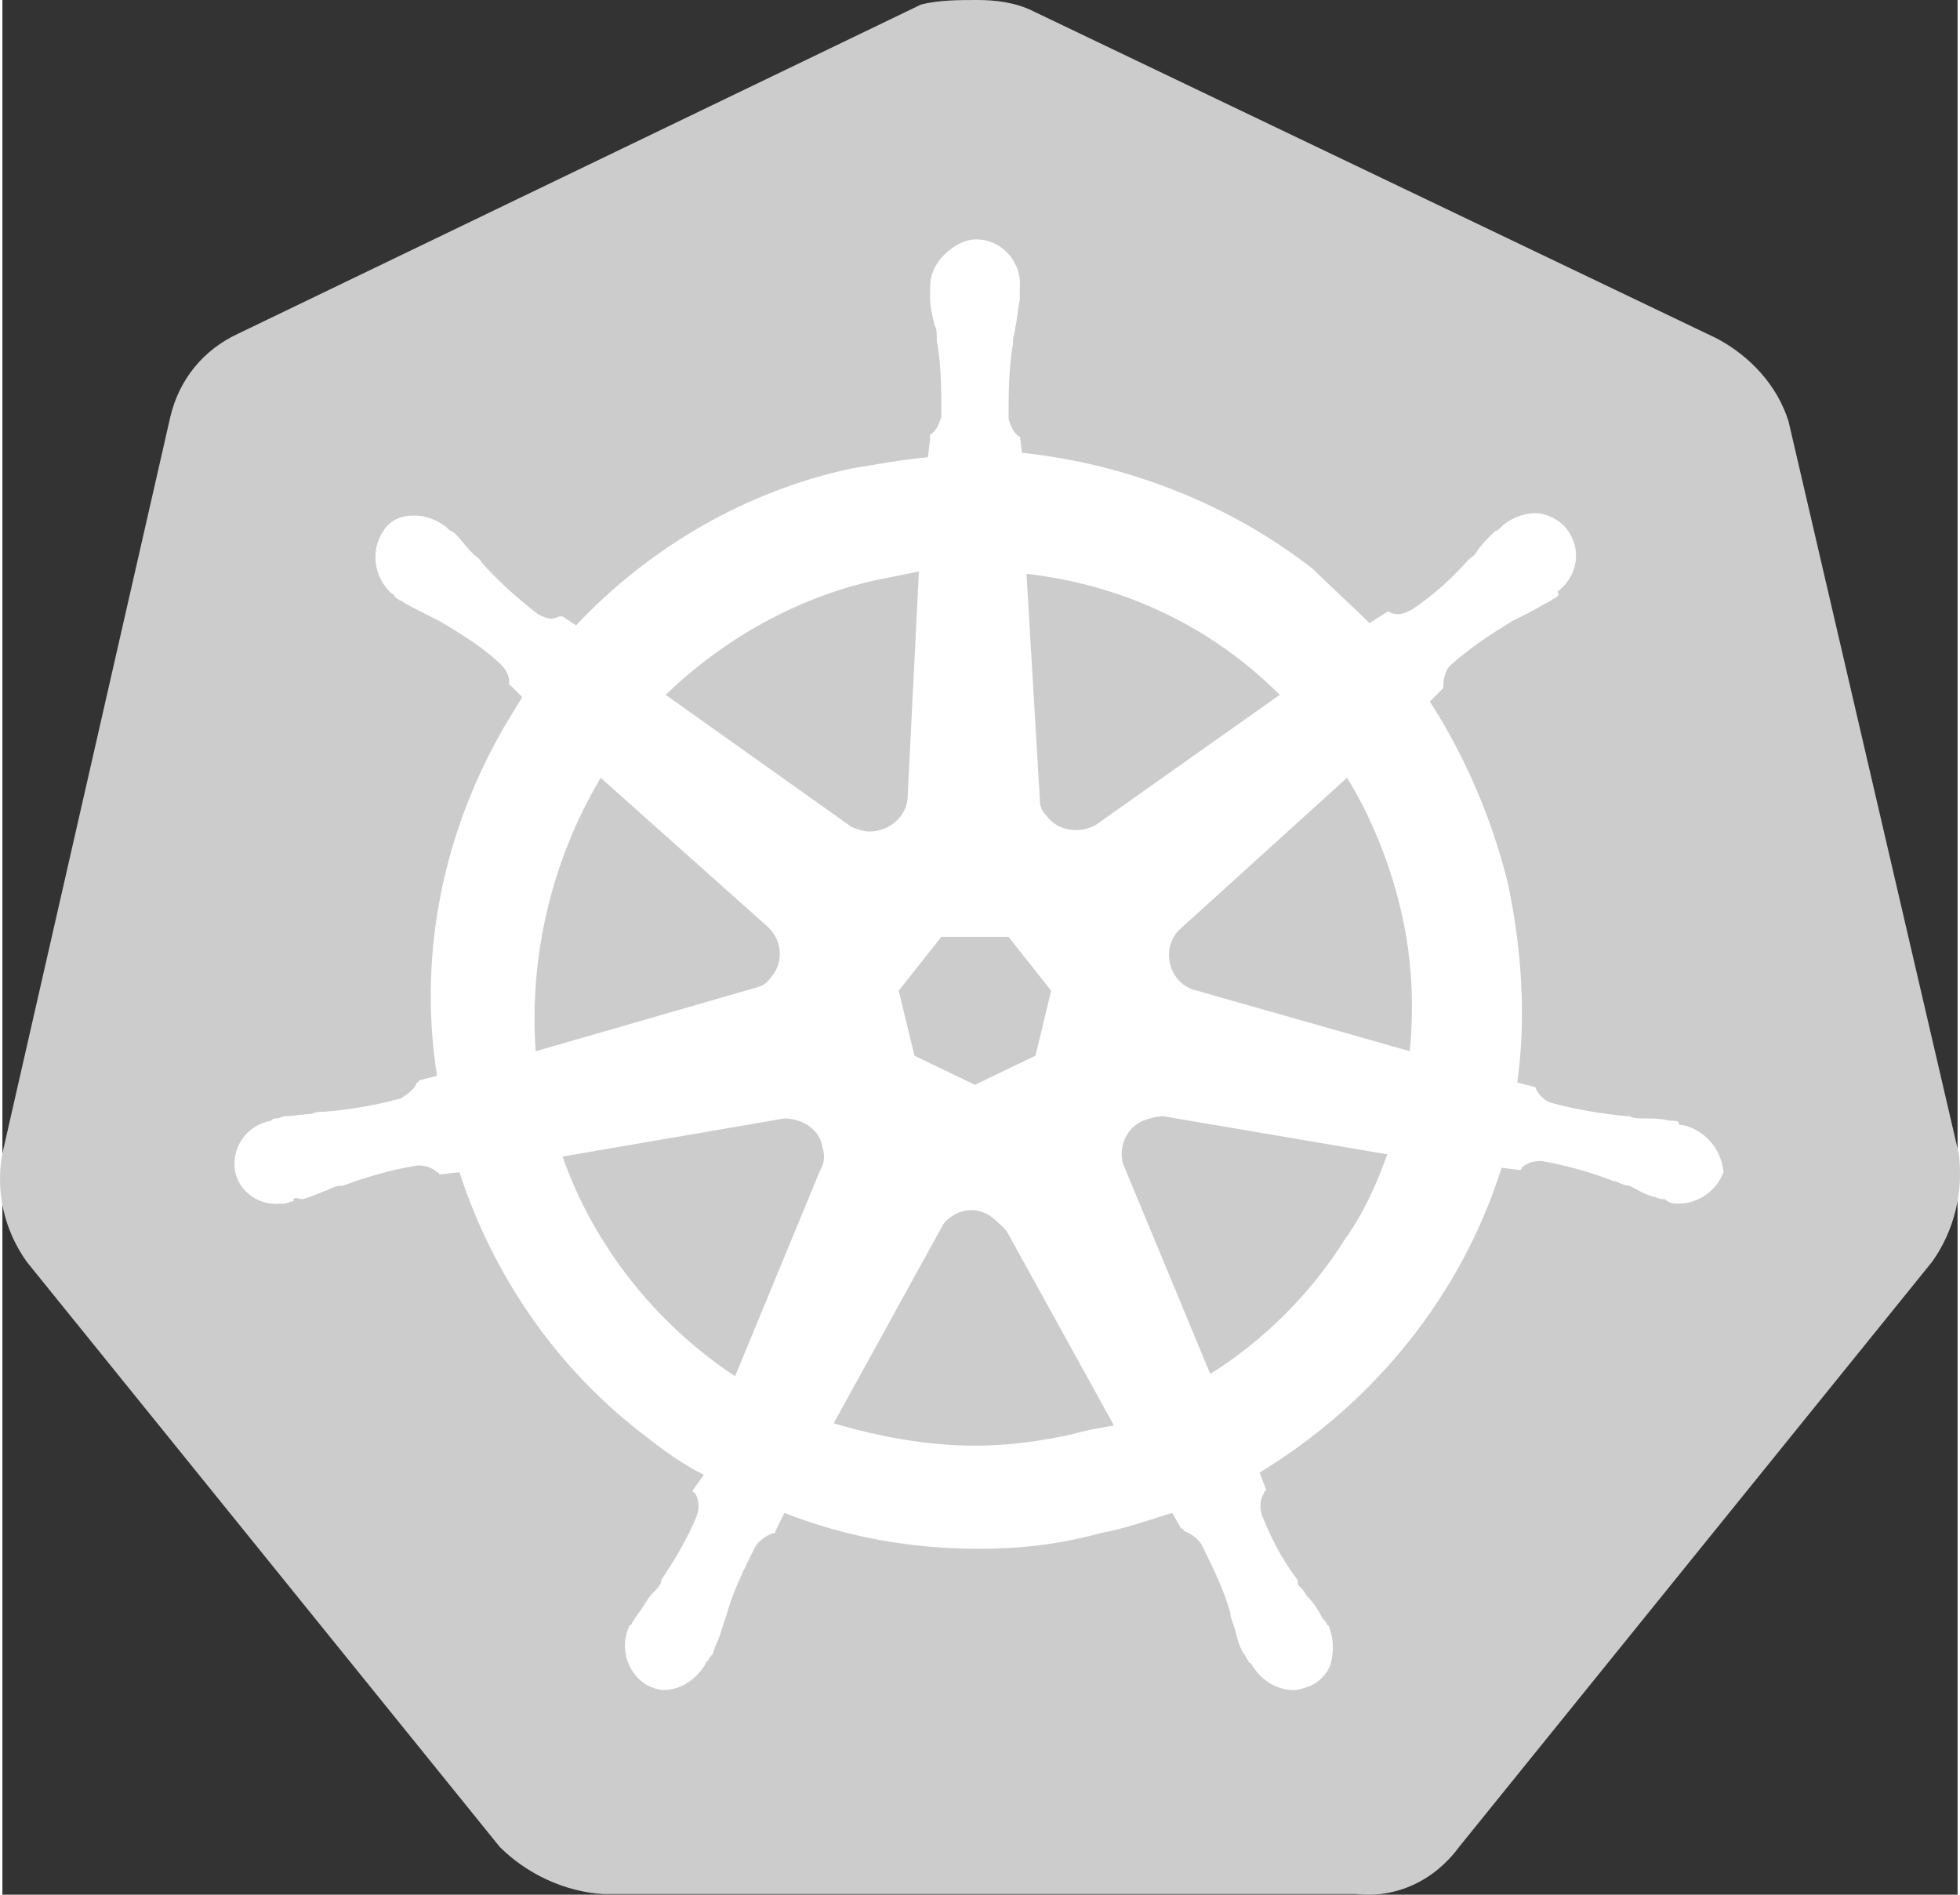
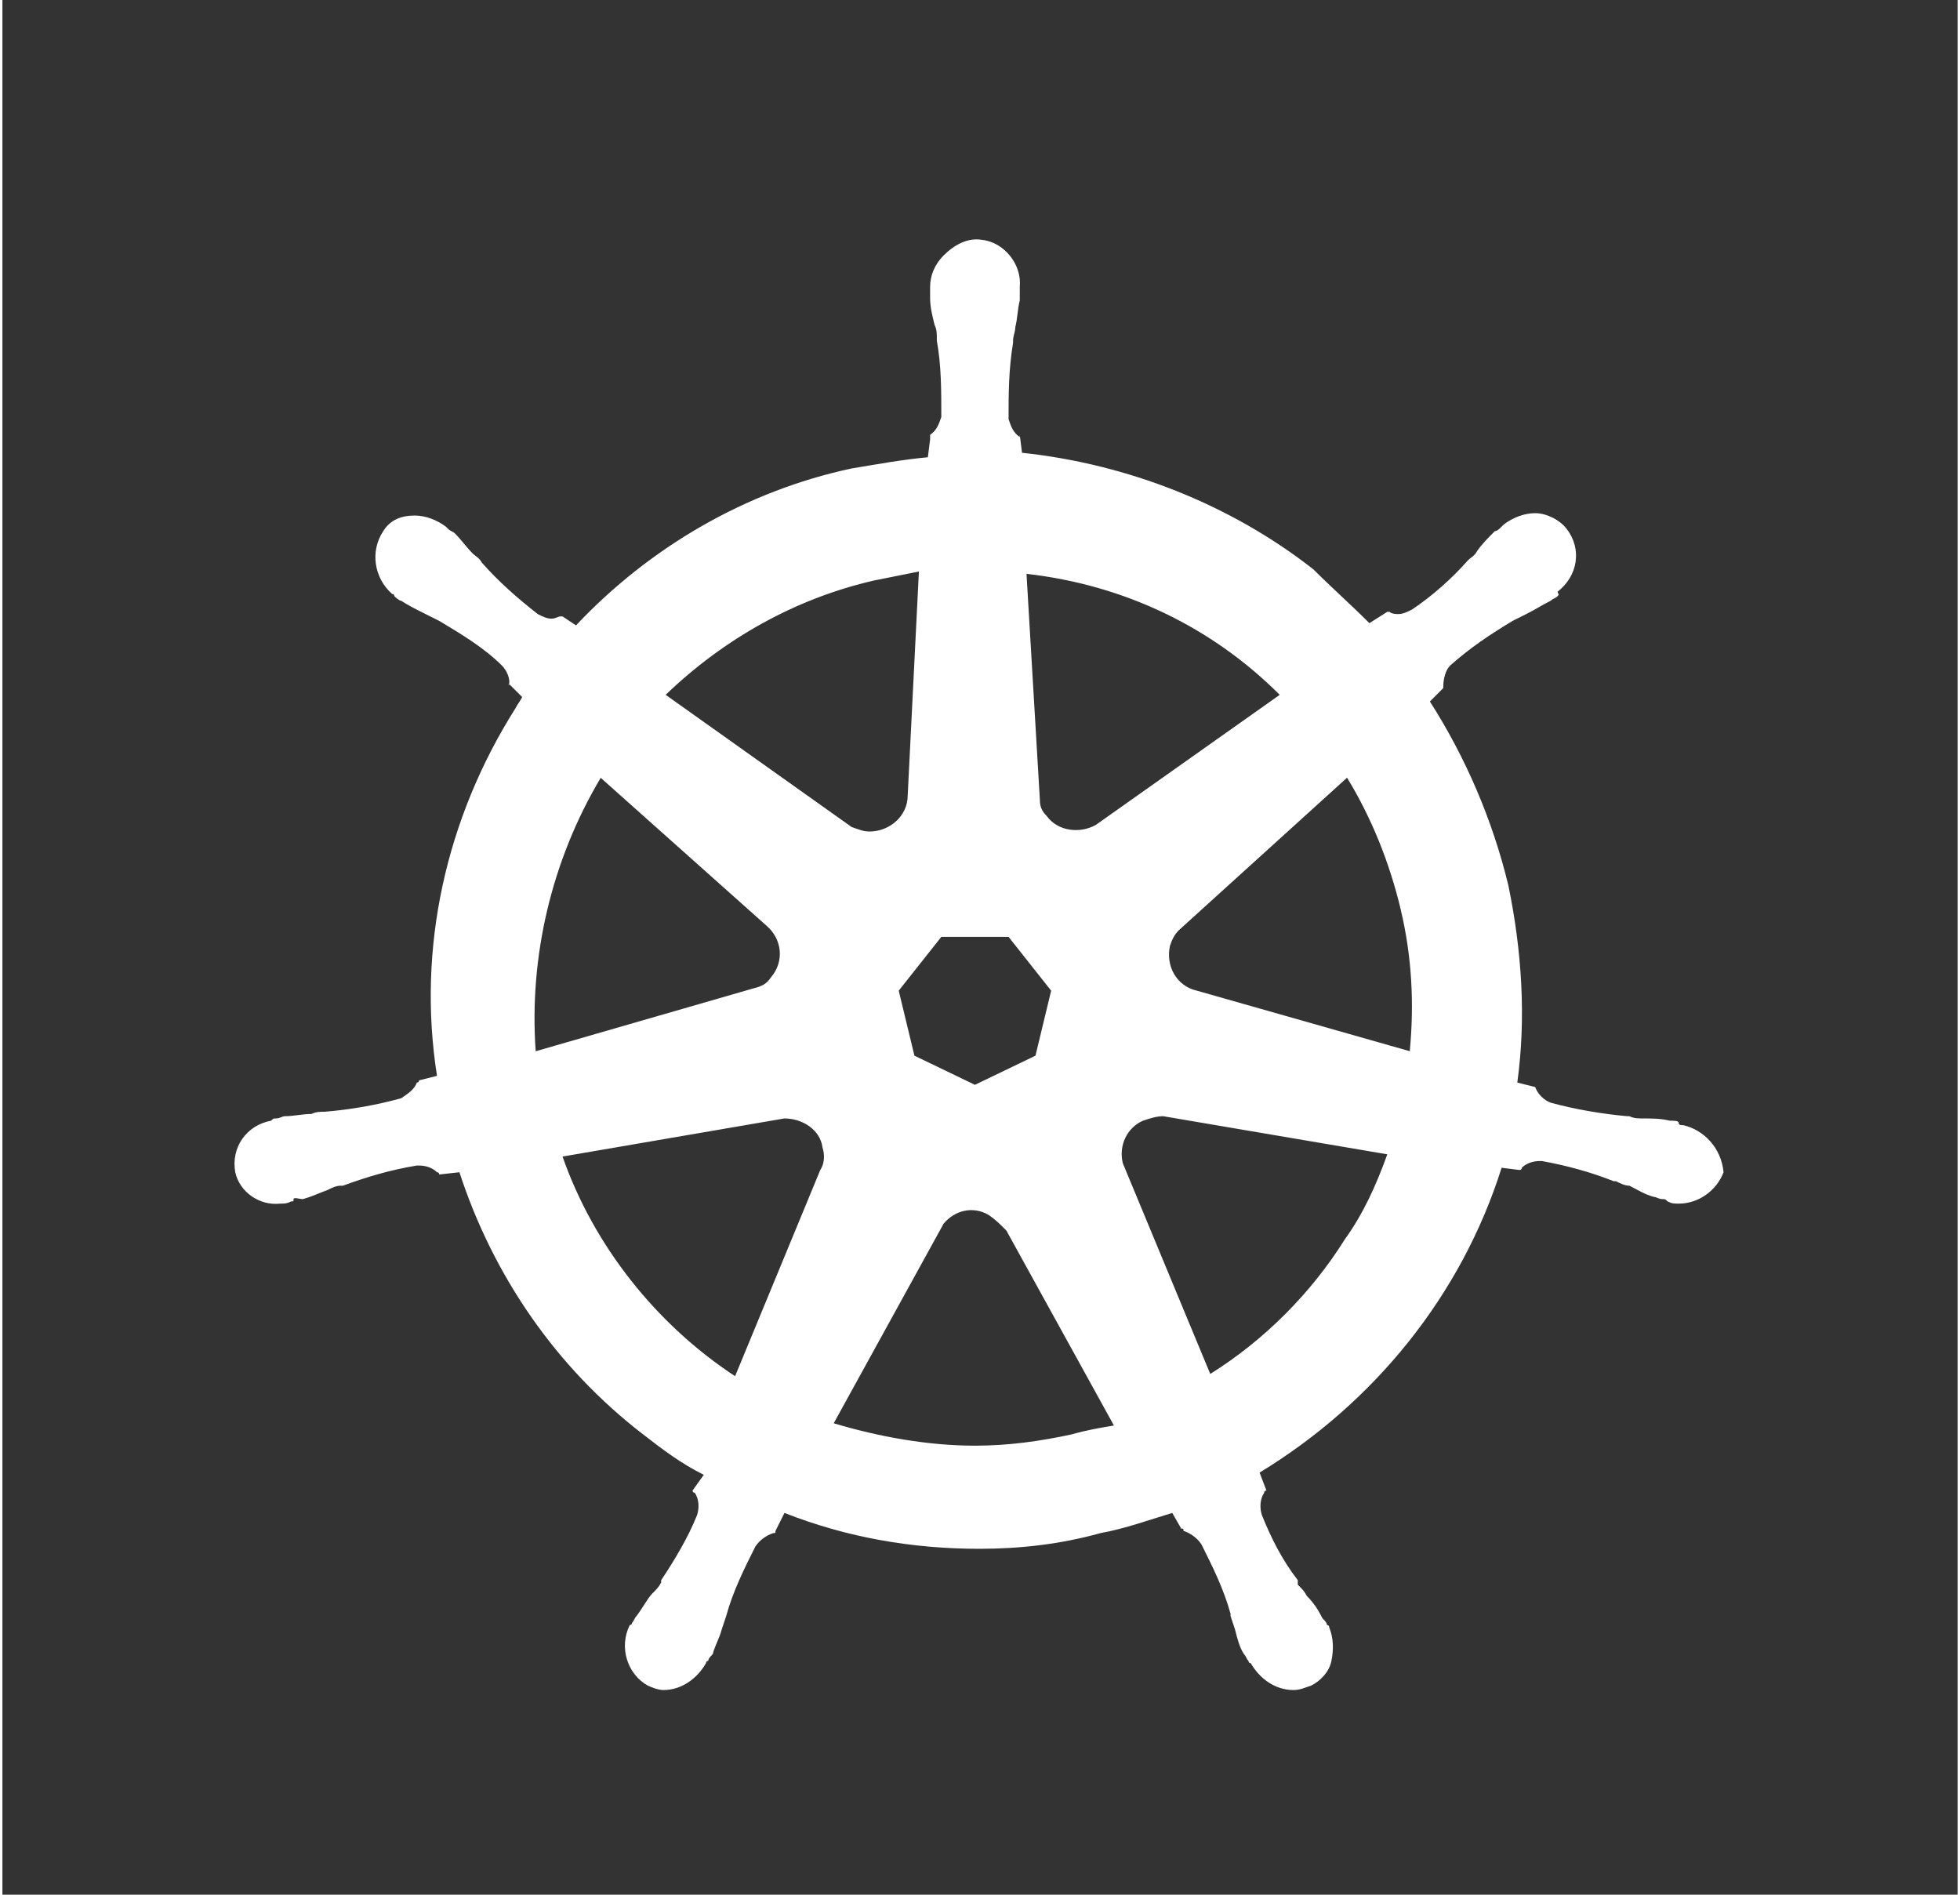
<svg xmlns="http://www.w3.org/2000/svg" xmlns:ns1="http://www.inkscape.org/namespaces/inkscape" xmlns:ns2="http://sodipodi.sourceforge.net/DTD/sodipodi-0.dtd" ns1:version="1.0 (4035a4fb49, 2020-05-01)" ns2:docname="kubernetes.svg" id="svg10488" viewBox="-2.536 -2.536 35.761 34.653" height="70" width="72.416" version="1.1">
  <rect x="-2.536" y="-2.536" width="35.761" height="34.653" fill="#333333" stroke="none" />
  <style id="style2181" />
  <ns2:namedview ns1:current-layer="svg10488" ns1:window-maximized="0" ns1:window-y="0" ns1:window-x="0" ns1:cy="36.258104" ns1:cx="31.416034" ns1:zoom="8.6068153" fit-margin-bottom="0" fit-margin-right="0" fit-margin-left="0" fit-margin-top="0" showgrid="false" id="namedview1616" ns1:window-height="1080" ns1:window-width="1920" ns1:pageshadow="2" ns1:pageopacity="0" guidetolerance="10" gridtolerance="10" objecttolerance="10" borderopacity="1" bordercolor="#666666" pagecolor="#ffffff" />
  <defs id="defs10490" />
  <g id="g2423">
-     <path d="M 30.133,5.171 C 29.928,4.515 29.436,3.982 28.821,3.654 L 16.318,-2.331 c -0.328,-0.164 -0.697,-0.205 -1.025,-0.205 -0.328,0 -0.697,0 -1.025,0.082 L 1.765,3.572 C 1.15,3.859 0.699,4.392 0.535,5.089 L -2.54,18.576 c -0.123,0.697 0.041,1.394 0.451,1.968 l 8.65,10.7 c 0.492,0.492 1.189,0.82 1.886,0.861 H 22.221 c 0.738,0.082 1.435,-0.246 1.886,-0.861 L 32.757,20.544 c 0.41,-0.574 0.574,-1.271 0.492,-1.968 z" id="path10349" style="fill:#cccccc;stroke-width:0.41;fill-opacity:1" />
    <path d="m 28.206,18.043 v 0 c -0.041,0 -0.082,0 -0.082,-0.041 0,-0.041 -0.082,-0.041 -0.164,-0.041 -0.164,-0.041 -0.328,-0.041 -0.492,-0.041 -0.082,0 -0.164,0 -0.246,-0.041 h -0.041 c -0.451,-0.041 -0.943,-0.123 -1.394,-0.246 -0.123,-0.041 -0.246,-0.164 -0.287,-0.287 0.041,0 0,0 0,0 v 0 l -0.328,-0.082 c 0.164,-1.189 0.082,-2.419 -0.164,-3.608 -0.287,-1.189 -0.779,-2.337 -1.435,-3.362 l 0.246,-0.246 v 0 -0.041 c 0,-0.123 0.041,-0.287 0.123,-0.369 0.369,-0.328 0.738,-0.574 1.148,-0.82 v 0 c 0.082,-0.041 0.164,-0.082 0.246,-0.123 0.164,-0.082 0.287,-0.164 0.451,-0.246 0.041,-0.041 0.082,-0.041 0.123,-0.082 0.041,-0.041 0,-0.041 0,-0.082 v 0 c 0.369,-0.287 0.451,-0.779 0.164,-1.148 -0.123,-0.164 -0.369,-0.287 -0.574,-0.287 -0.205,0 -0.41,0.082 -0.574,0.205 v 0 l -0.041,0.041 c -0.041,0.041 -0.082,0.082 -0.123,0.082 -0.123,0.123 -0.246,0.246 -0.328,0.369 -0.041,0.082 -0.123,0.123 -0.164,0.164 v 0 c -0.287,0.328 -0.656,0.656 -1.025,0.902 -0.082,0.041 -0.164,0.082 -0.246,0.082 -0.041,0 -0.123,0 -0.164,-0.041 h -0.041 L 22.467,8.861 C 22.139,8.533 21.77,8.205 21.442,7.877 19.925,6.688 18.04,5.95 16.113,5.745 l -0.041,-0.328 v 0 0.041 C 15.949,5.376 15.908,5.253 15.867,5.13 c 0,-0.451 0,-0.902 0.082,-1.394 v -0.041 c 0,-0.082 0.041,-0.164 0.041,-0.246 0.041,-0.164 0.041,-0.328 0.082,-0.492 v -0.246 0 c 0.041,-0.41 -0.287,-0.82 -0.697,-0.861 -0.246,-0.041 -0.492,0.082 -0.697,0.287 -0.164,0.164 -0.246,0.369 -0.246,0.574 v 0 0.205 c 0,0.164 0.041,0.328 0.082,0.492 0.041,0.082 0.041,0.164 0.041,0.246 V 3.695 c 0.082,0.451 0.082,0.902 0.082,1.394 -0.041,0.123 -0.082,0.246 -0.205,0.328 v 0.082 0 l -0.041,0.328 C 13.94,5.868 13.489,5.95 12.997,6.032 11.071,6.442 9.308,7.467 7.955,8.902 L 7.709,8.738 h -0.041 c -0.041,0 -0.082,0.041 -0.164,0.041 -0.082,0 -0.164,-0.041 -0.246,-0.082 C 6.889,8.41 6.52,8.082 6.233,7.754 v 0 C 6.192,7.672 6.11,7.631 6.069,7.59 5.946,7.467 5.864,7.344 5.741,7.221 5.7,7.18 5.659,7.18 5.618,7.139 5.577,7.098 5.577,7.098 5.577,7.098 v 0 C 5.413,6.975 5.208,6.893 5.003,6.893 c -0.246,0 -0.451,0.082 -0.574,0.287 -0.246,0.369 -0.164,0.861 0.164,1.148 v 0 c 0.041,0 0.041,0.041 0.041,0.041 0,0 0.082,0.082 0.123,0.082 0.123,0.082 0.287,0.164 0.451,0.246 0.082,0.041 0.164,0.082 0.246,0.123 v 0 C 5.864,9.066 6.274,9.311 6.602,9.639 6.684,9.721 6.766,9.885 6.725,10.008 v -0.041 0 l 0.246,0.246 c -0.041,0.082 -0.082,0.123 -0.123,0.205 -1.271,2.009 -1.804,4.386 -1.435,6.723 l -0.328,0.082 v 0 c 0,0.041 -0.041,0.041 -0.041,0.041 -0.041,0.123 -0.164,0.205 -0.287,0.287 -0.451,0.123 -0.902,0.205 -1.394,0.246 v 0 c -0.082,0 -0.164,0 -0.246,0.041 -0.164,0 -0.328,0.041 -0.492,0.041 -0.041,0 -0.082,0.041 -0.164,0.041 -0.041,0 -0.041,0 -0.082,0.041 v 0 c -0.451,0.082 -0.738,0.492 -0.656,0.943 0,0 0,0 0,0 0.082,0.369 0.451,0.615 0.82,0.574 0.082,0 0.123,0 0.205,-0.041 v 0 c 0.041,0 0.041,0 0.041,-0.041 0,-0.041 0.123,0 0.164,0 0.164,-0.041 0.328,-0.123 0.451,-0.164 0.082,-0.041 0.164,-0.082 0.246,-0.082 h 0.041 c 0.451,-0.164 0.861,-0.287 1.353,-0.369 h 0.041 c 0.123,0 0.246,0.041 0.328,0.123 0.041,0 0.041,0.041 0.041,0.041 v 0 l 0.369,-0.041 c 0.615,1.886 1.763,3.567 3.362,4.796 0.369,0.287 0.697,0.533 1.107,0.738 l -0.205,0.287 v 0 c 0,0.041 0.041,0.041 0.041,0.041 0.082,0.123 0.082,0.287 0.041,0.41 -0.164,0.41 -0.41,0.82 -0.656,1.189 v 0.041 c -0.041,0.082 -0.082,0.123 -0.164,0.205 -0.082,0.082 -0.164,0.246 -0.287,0.41 -0.041,0.041 -0.041,0.082 -0.082,0.123 0,0 0,0.041 -0.041,0.041 v 0 c -0.205,0.41 -0.041,0.902 0.328,1.107 0.082,0.041 0.205,0.082 0.287,0.082 0.328,0 0.615,-0.205 0.779,-0.492 v 0 c 0,0 0,-0.041 0.041,-0.041 0,-0.041 0.041,-0.082 0.082,-0.123 0.041,-0.164 0.123,-0.287 0.164,-0.451 l 0.082,-0.246 v 0 c 0.123,-0.451 0.328,-0.861 0.533,-1.271 0.082,-0.123 0.205,-0.205 0.328,-0.246 0.041,0 0.041,0 0.041,-0.041 v 0 l 0.164,-0.328 c 1.148,0.451 2.337,0.656 3.567,0.656 0.738,0 1.476,-0.082 2.214,-0.287 0.451,-0.082 0.902,-0.246 1.312,-0.369 l 0.164,0.287 v 0 c 0.041,0 0.041,0 0.041,0.041 0.123,0.041 0.246,0.123 0.328,0.246 0.205,0.41 0.41,0.82 0.533,1.271 v 0.041 l 0.082,0.246 c 0.041,0.164 0.082,0.328 0.164,0.451 0.041,0.041 0.041,0.082 0.082,0.123 0,0 0,0.041 0.041,0.041 v 0 c 0.164,0.287 0.451,0.492 0.779,0.492 0.123,0 0.205,-0.041 0.328,-0.082 0.164,-0.082 0.328,-0.246 0.369,-0.451 0.041,-0.205 0.041,-0.41 -0.041,-0.615 v 0 c 0,-0.041 -0.041,-0.041 -0.041,-0.041 0,-0.041 -0.041,-0.082 -0.082,-0.123 -0.082,-0.164 -0.164,-0.287 -0.287,-0.41 -0.041,-0.082 -0.082,-0.123 -0.164,-0.205 v -0.082 c -0.287,-0.369 -0.492,-0.779 -0.656,-1.189 -0.041,-0.123 -0.041,-0.287 0.041,-0.41 0,-0.041 0.041,-0.041 0.041,-0.041 v 0 L 20.458,24.397 c 2.091,-1.271 3.69,-3.239 4.427,-5.575 l 0.328,0.041 v 0 c 0.041,0 0.041,-0.041 0.041,-0.041 0.082,-0.082 0.205,-0.123 0.328,-0.123 h 0.041 c 0.451,0.082 0.902,0.205 1.312,0.369 h 0.041 c 0.082,0.041 0.164,0.082 0.246,0.082 0.164,0.082 0.287,0.164 0.451,0.205 0.041,0 0.082,0.041 0.164,0.041 0.041,0 0.041,0 0.082,0.041 v 0 c 0.082,0.041 0.123,0.041 0.205,0.041 0.369,0 0.697,-0.246 0.82,-0.574 -0.041,-0.451 -0.369,-0.779 -0.738,-0.861 z m -11.847,-1.271 -1.107,0.533 -1.107,-0.533 -0.287,-1.189 0.779,-0.984 h 1.23 l 0.779,0.984 z m 6.682,-2.665 c 0.205,0.861 0.246,1.722 0.164,2.583 l -3.894,-1.107 v 0 c -0.369,-0.082 -0.574,-0.451 -0.492,-0.82 0.041,-0.123 0.082,-0.205 0.164,-0.287 l 3.075,-2.788 c 0.451,0.738 0.779,1.558 0.984,2.419 z m -2.214,-3.935 -3.362,2.378 c -0.287,0.164 -0.697,0.123 -0.902,-0.164 -0.082,-0.082 -0.123,-0.164 -0.123,-0.287 L 16.195,7.959 c 1.804,0.205 3.403,0.984 4.632,2.214 z m -7.42,-2.091 0.82,-0.164 -0.205,4.099 v 0 c 0,0.369 -0.328,0.656 -0.697,0.656 -0.123,0 -0.205,-0.041 -0.328,-0.082 L 9.595,10.172 c 1.066,-1.025 2.378,-1.763 3.812,-2.091 z m -5.001,3.608 3.034,2.706 v 0 c 0.287,0.246 0.328,0.656 0.082,0.943 -0.082,0.123 -0.164,0.164 -0.328,0.205 l -3.976,1.148 c -0.123,-1.722 0.287,-3.485 1.189,-5.001 z m -0.697,6.928 4.058,-0.697 c 0.328,0 0.656,0.205 0.697,0.533 0.041,0.123 0.041,0.287 -0.041,0.41 v 0 l -1.558,3.771 C 9.431,21.692 8.283,20.257 7.709,18.617 Z m 9.306,5.083 c -0.574,0.123 -1.148,0.205 -1.763,0.205 -0.861,0 -1.763,-0.164 -2.583,-0.41 l 2.009,-3.649 c 0.205,-0.246 0.533,-0.328 0.82,-0.164 0.123,0.082 0.205,0.164 0.328,0.287 v 0 l 1.968,3.567 c -0.246,0.041 -0.492,0.082 -0.779,0.164 z m 5.001,-3.567 c -0.615,0.984 -1.476,1.845 -2.46,2.46 l -1.599,-3.853 c -0.082,-0.328 0.082,-0.656 0.369,-0.779 0.123,-0.041 0.246,-0.082 0.369,-0.082 l 4.099,0.697 c -0.205,0.574 -0.451,1.107 -0.779,1.558 z" id="path10351" style="fill:#ffffff;stroke-width:0.41" />
  </g>
</svg>